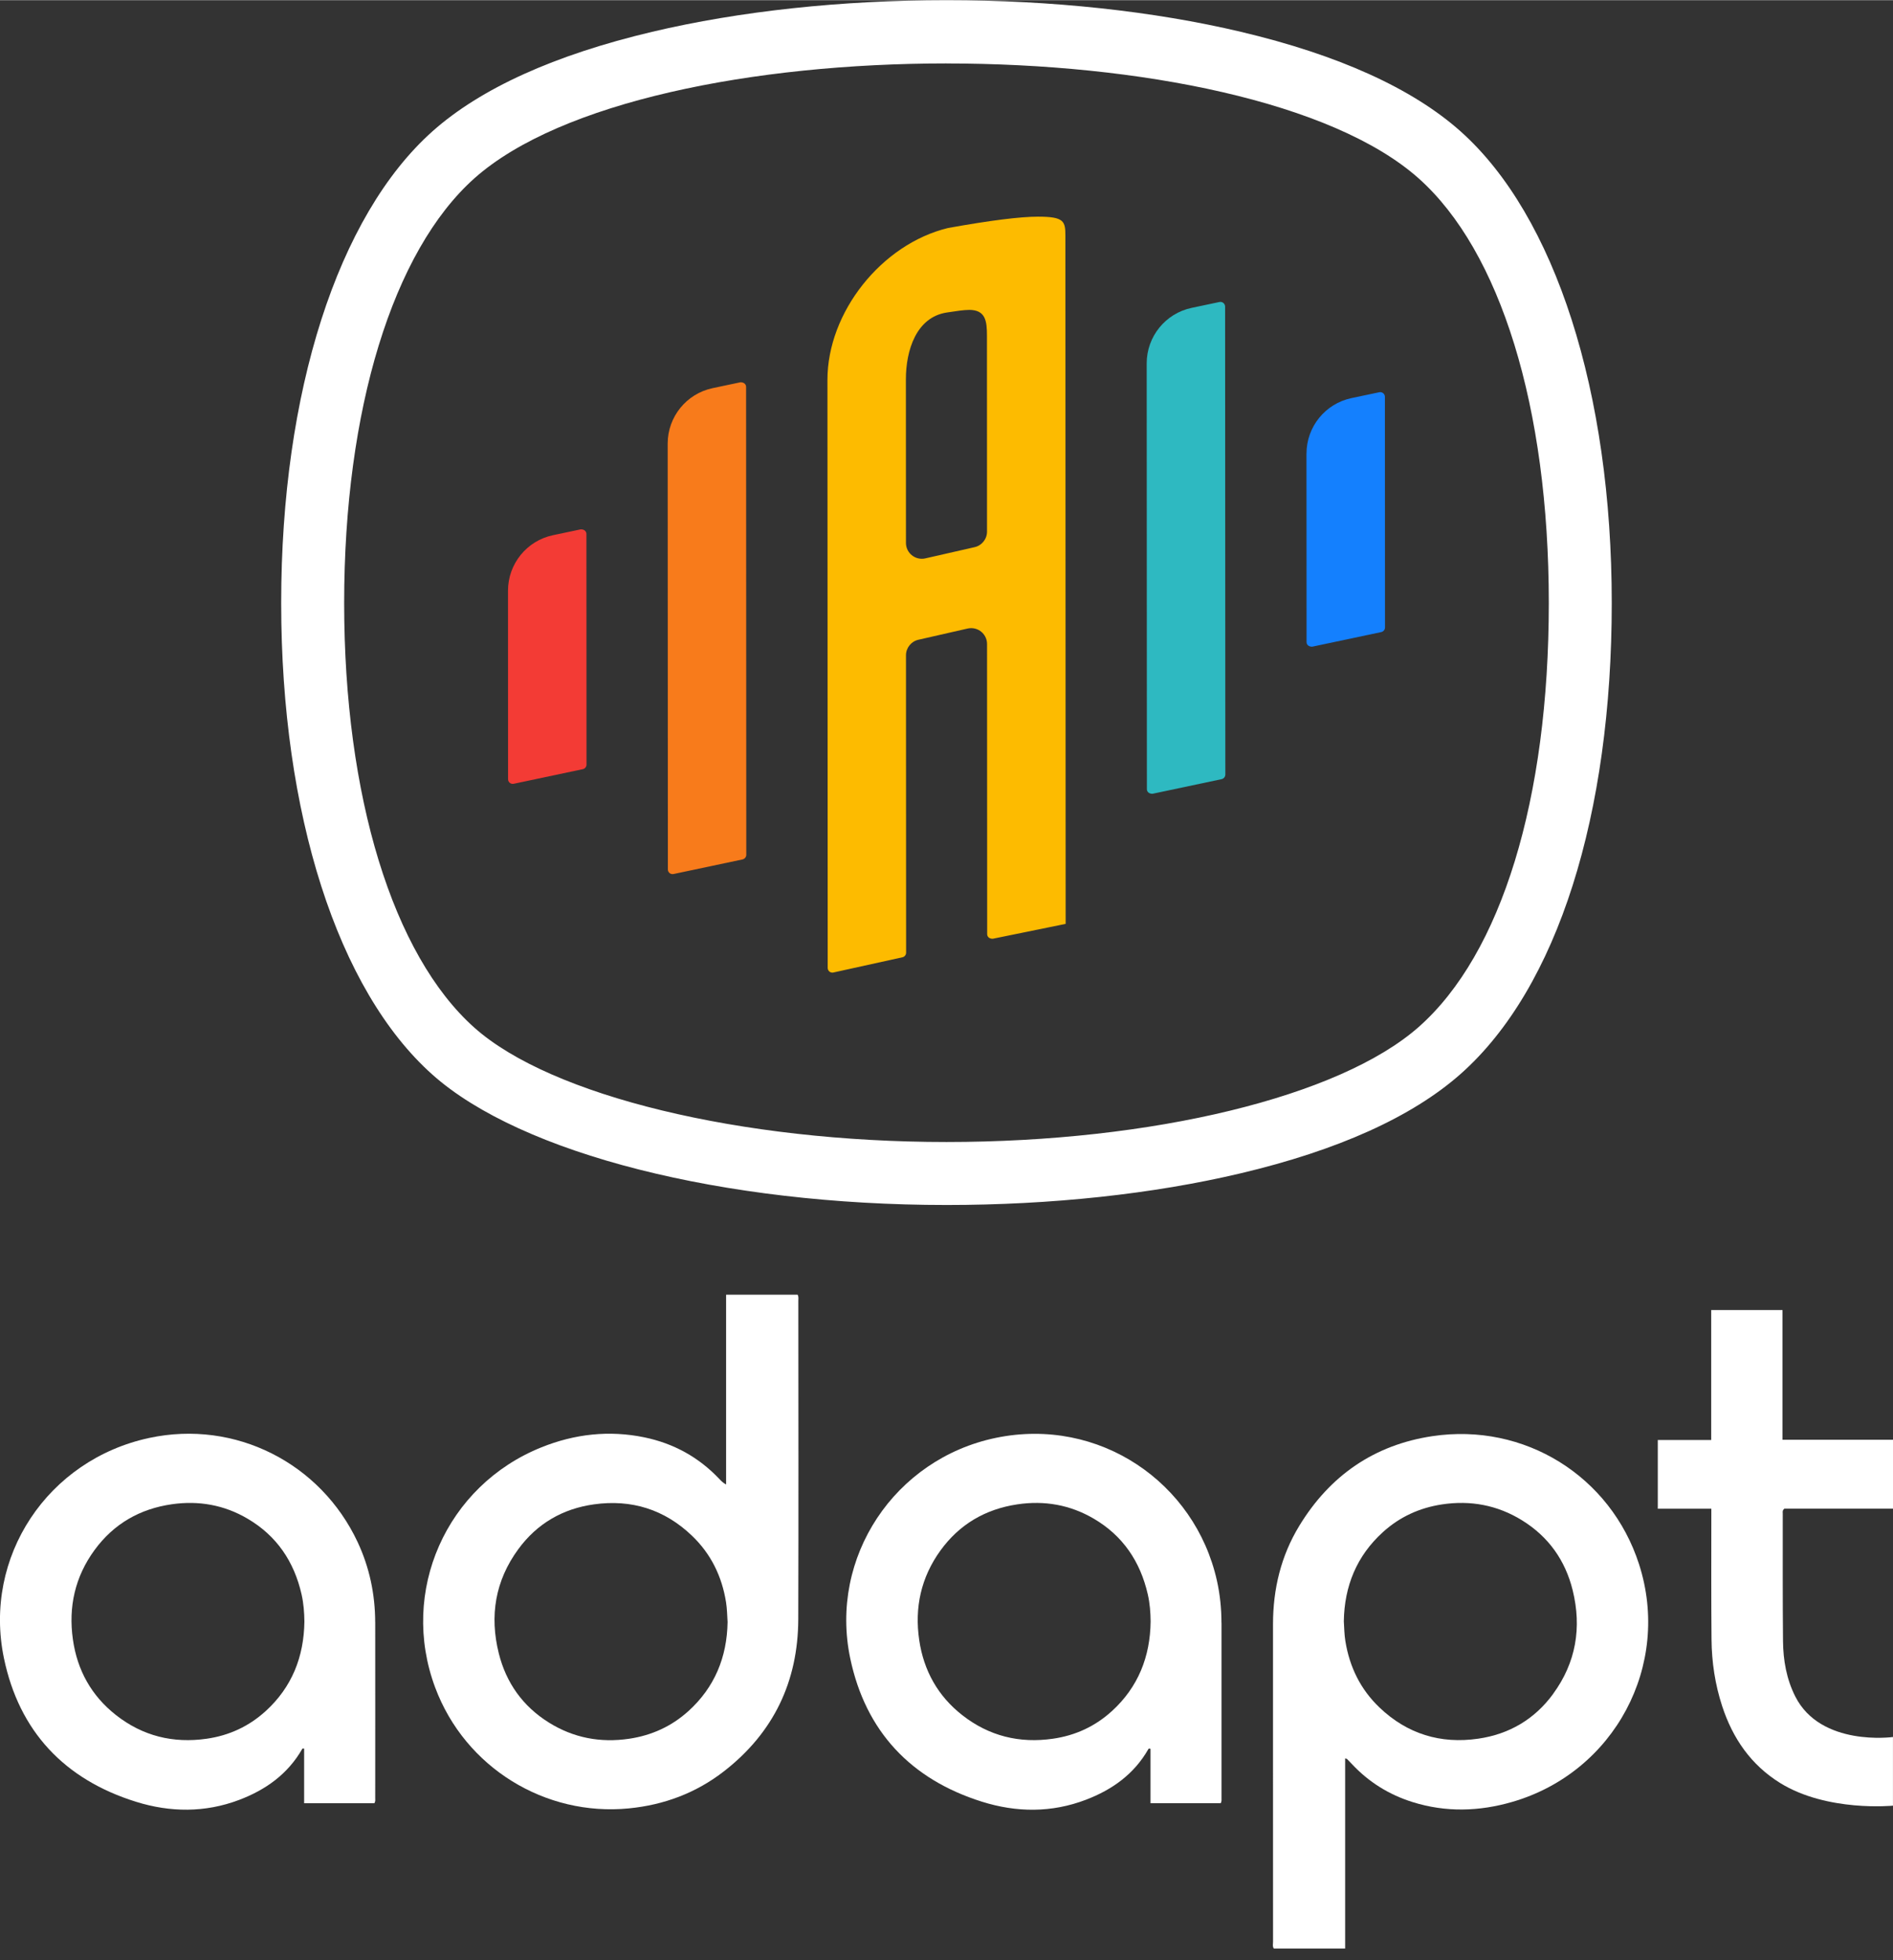
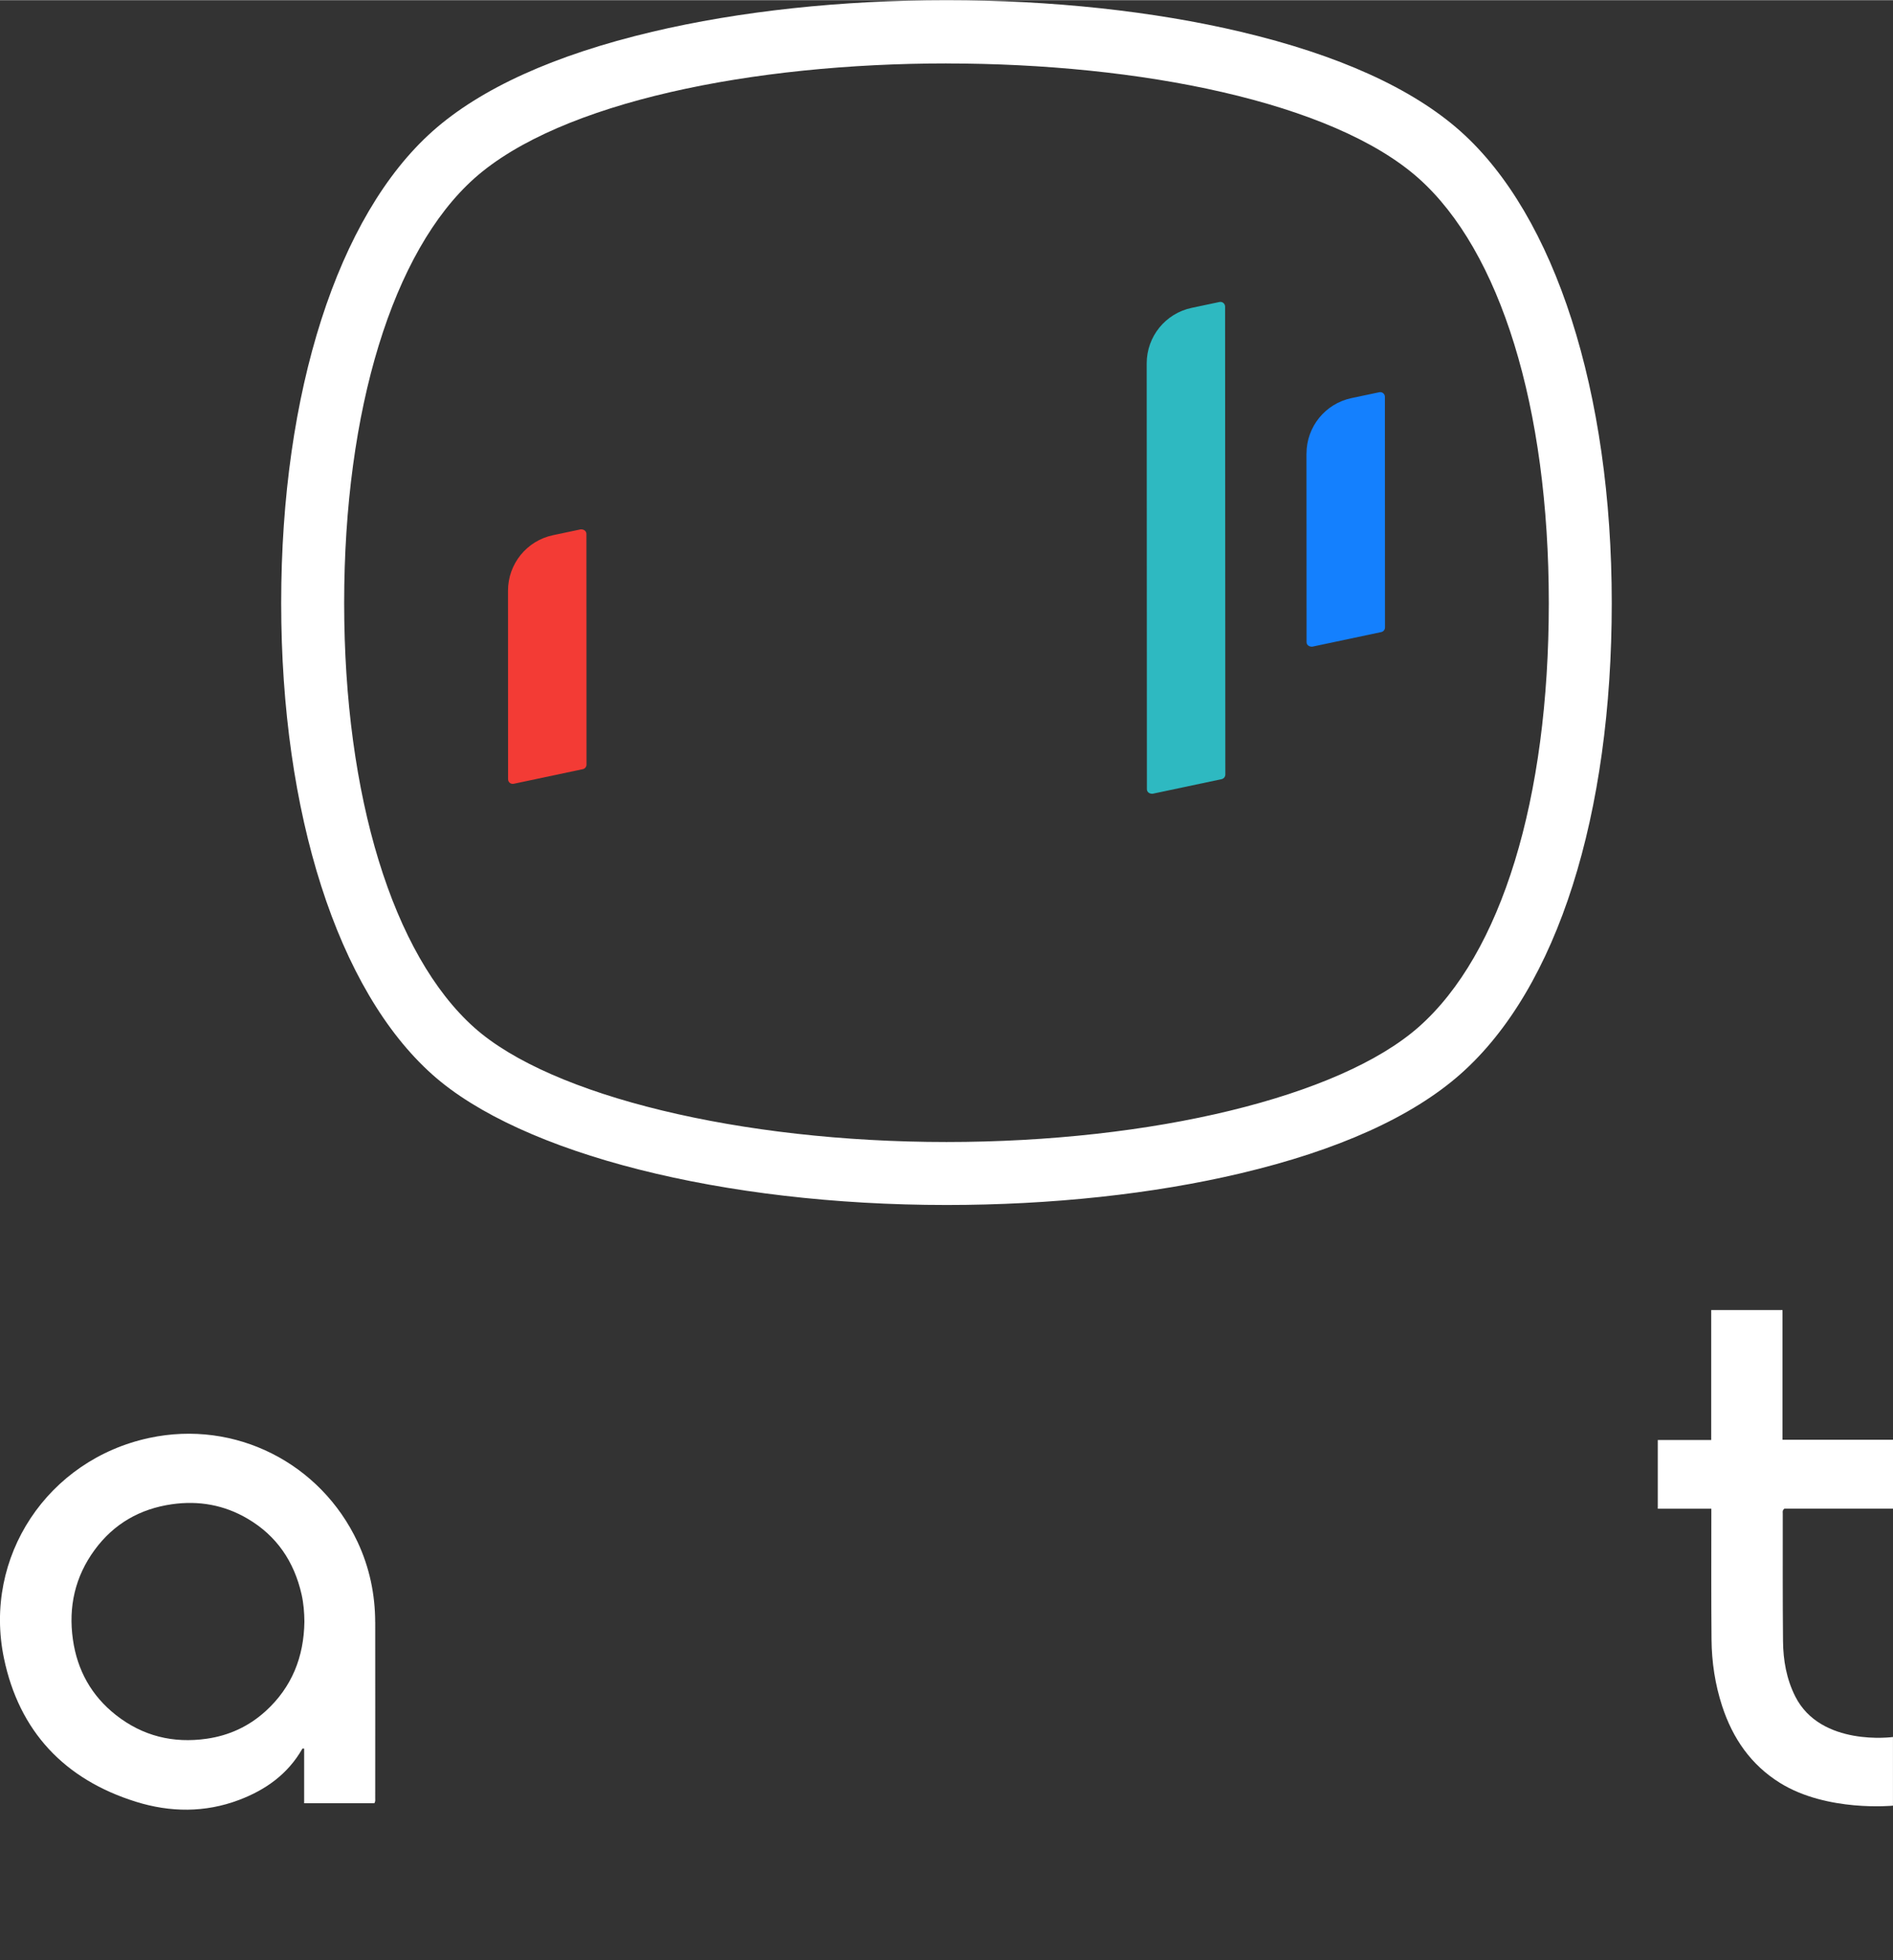
<svg xmlns="http://www.w3.org/2000/svg" id="Layer_1" data-name="Layer 1" width="8.21in" height="8.5in" viewBox="0 0 591.23 612">
  <rect x="0" y="0" width="591.23" height="612" fill="#333333" stroke="none" />
  <g>
    <path d="M295.61,376.22c-69.82,0-132.84-15.98-160.56-40.71-29.57-26.36-47.23-81.42-47.23-147.28s17.66-120.91,47.25-147.28c15.06-13.41,38.14-23.86,68.6-31.07C230.98,3.42,262.77,0,295.62,0s64.64,3.42,91.94,9.88c30.46,7.21,53.54,17.66,68.6,31.07h0c29.58,26.37,47.23,81.43,47.23,147.29s-16.79,120.19-47.27,147.12c-15.12,13.35-38.21,23.77-68.64,30.97-27.33,6.47-59.1,9.89-91.89,9.89ZM295.62,19.75c-60.29,0-120.59,11.96-147.46,35.88-25.46,22.7-40.67,72.27-40.67,132.6s15.2,109.91,40.65,132.6c23.95,21.36,83.21,35.72,147.47,35.72s122.78-14.1,147.5-35.93c25.81-22.81,40.62-71.07,40.62-132.38s-15.2-109.91-40.65-132.6c-26.88-23.92-87.17-35.88-147.46-35.88Z" style="fill: #fff; stroke-width: 0px;" />
    <path d="M182.01,240.13l-21.56,4.56-.31.03c-.81,0-1.46-.66-1.46-1.47l-.02-58.85c0-8.37,5.85-15.6,14.04-17.33l8.68-1.83s.05,0,.08,0c1.07,0,1.69.65,1.69,1.44l.03,72.02c0,.69-.49,1.3-1.17,1.44Z" style="fill: #f33b35; stroke-width: 0px;" />
-     <path d="M231.93,268.31l-21.57,4.56-.31.03c-.81,0-1.46-.66-1.46-1.47l-.06-132.95c0-8.37,5.85-15.6,14.04-17.33l8.68-1.83s.05,0,.08,0c1.07,0,1.69.65,1.69,1.43l.06,146.12c0,.69-.49,1.29-1.16,1.44Z" style="fill: #f87b1b; stroke-width: 0px;" />
    <path d="M358.14,113.41c0-8.37,5.85-15.6,14.04-17.33l8.68-1.83.31-.03c.8,0,1.46.66,1.46,1.47l.07,146.12c0,.69-.49,1.3-1.17,1.44l-21.56,4.56s-.05,0-.08,0c-1.07,0-1.69-.65-1.69-1.44l-.06-132.95Z" style="fill: #2eb9c1; stroke-width: 0px;" />
    <path d="M408.05,141.59c0-8.37,5.85-15.6,14.04-17.33l8.68-1.83.31-.03c.8,0,1.46.66,1.46,1.47l.03,72.01c0,.69-.49,1.29-1.17,1.44l-21.56,4.56s-.05,0-.08,0c-1.07,0-1.69-.65-1.69-1.43l-.03-58.85Z" style="fill: #1480fe; stroke-width: 0px;" />
-     <path d="M332.82,288.44l-22.74,4.64h-.08c-1.06,0-1.68-.65-1.68-1.44l-.04-90.59c0-2.74-2.22-4.96-4.96-4.96-.35,0-.7.04-1.05.11l-15.4,3.51c-2.25.48-3.91,2.52-3.91,4.85l.04,92.88c0,.68-.48,1.29-1.15,1.43l-21.56,4.75-.32.04c-.8,0-1.46-.66-1.46-1.47l-.08-183.61c-.01-21.11,16.88-42.4,37.65-47.44,13.28-2.38,22.52-3.54,28.13-3.54,8.15,0,8.54,1.44,8.54,5.99l.08,214.84ZM302.68,96.72c-1.68,0-3.91.34-6.98.81-9.49,1.45-12.77,11.74-12.77,20.89l.02,51.05c0,2.74,2.22,4.96,4.96,4.96.35,0,.7-.04,1.04-.11l15.41-3.51c2.25-.48,3.91-2.52,3.91-4.85l-.02-61.17c0-4.58-.41-8.08-5.57-8.08Z" style="fill: #fdbb00; stroke-width: 0px;" />
  </g>
  <g>
-     <path d="M249.13,404.24h-22.35v59.27c-.97-.53-1.56-1.15-2.15-1.77-6.43-6.78-14.24-11.07-23.37-12.96-11.02-2.28-21.76-1.06-32.13,3.1-29.78,11.95-44.43,45-33.21,75.03,9.37,25.06,34.43,40.29,60.49,37.73,11.02-1.08,21.02-4.83,29.74-11.61,15.46-12.03,23.11-28.01,23.17-47.51.1-33.12.03-66.24.02-99.36,0-.6.14-1.24-.21-1.92ZM214.97,534.29c-5.24,4.74-11.45,7.56-18.44,8.6-8.98,1.34-17.43-.25-25.15-5.08-8.11-5.08-13.3-12.37-15.6-21.6-2.92-11.71-1.11-22.67,6.08-32.49,5.85-7.99,13.86-12.66,23.66-14.02,11.71-1.63,22.02,1.59,30.58,9.78,5.93,5.66,9.37,12.69,10.66,20.79.32,2.03.35,4.07.48,6.21-.18,10.92-4.02,20.35-12.26,27.81Z" style="fill: #fff; stroke-width: 0px;" />
-     <path d="M447.4,448.4c-18.22,2.72-32.07,12.34-41.61,28.02-5.72,9.39-8.19,19.73-8.2,30.68,0,10.42,0,20.84,0,31.26,0,22.64,0,45.28.01,67.92,0,.71-.22,1.48.25,2.13h22.27v-59.4c.4.15.53.16.61.23.52.53,1.04,1.06,1.55,1.61,5.25,5.6,11.57,9.52,18.87,11.81,10.39,3.26,20.83,2.96,31.18-.05,31.93-9.27,49.76-42.72,39.57-74.25-8.89-27.53-35.82-44.24-64.5-39.96ZM485.11,528.86c-5.8,7.94-13.74,12.62-23.46,14.02-11.77,1.7-22.14-1.49-30.78-9.72-5.94-5.66-9.38-12.68-10.68-20.78-.33-2.03-.35-4.07-.48-6.18.17-10.95,4-20.39,12.23-27.85,5.24-4.75,11.44-7.57,18.42-8.63,8.92-1.34,17.31.21,25,4.96,8.26,5.1,13.52,12.49,15.83,21.86,2.86,11.64,1.04,22.55-6.09,32.31Z" style="fill: #fff; stroke-width: 0px;" />
    <path d="M117.18,506.51c-.02-8.73-1.78-17.11-5.49-25.04-11.54-24.62-38.18-38.27-65.06-32.51-31.76,6.8-51.97,37.15-45.4,68.78,4.75,22.87,18.94,37.89,41.26,44.84,10.67,3.32,21.52,3.44,32.16-.57,8.31-3.14,15.2-8.04,19.72-15.89.09-.16.25-.25.62-.14v17.05h21.94c.38-.62.26-1.13.26-1.61,0-18.3.03-36.6,0-54.9ZM82.96,534.27c-5.23,4.77-11.42,7.62-18.41,8.62-10.45,1.5-19.98-.83-28.32-7.38-7.67-6.02-12.1-14.01-13.46-23.61-1.45-10.18.66-19.62,6.79-27.97,5.98-8.16,14.13-12.83,24.12-14.26,8.39-1.2,16.34.21,23.65,4.51,9.11,5.35,14.54,13.42,16.86,23.65.63,2.79.85,5.63.88,8.49-.15,11-3.89,20.46-12.11,27.96Z" style="fill: #fff; stroke-width: 0px;" />
-     <path d="M381.49,506.65c0-4.41-.45-8.79-1.41-13.1-6.84-30.72-36.84-51.26-69.01-44.62-31.65,6.54-52.16,37.3-45.52,68.87,4.79,22.78,18.9,37.77,41.13,44.75,10.79,3.39,21.77,3.5,32.52-.62,8.16-3.12,14.97-7.97,19.41-15.71.11-.2.25-.42.72-.15v16.95h21.95c.32-.68.23-1.18.23-1.67,0-18.24.02-36.47,0-54.71ZM347.29,534.24c-5.22,4.78-11.41,7.63-18.4,8.64-10.45,1.52-19.98-.81-28.33-7.34-7.62-5.96-12.05-13.89-13.46-23.41-1.51-10.17.55-19.62,6.62-28.01,5.93-8.2,14.05-12.93,24.03-14.42,8.44-1.26,16.46.14,23.84,4.46,9.12,5.34,14.55,13.41,16.89,23.63.64,2.79.86,5.63.89,8.49-.14,10.99-3.87,20.46-12.08,27.97Z" style="fill: #fff; stroke-width: 0px;" />
    <path d="M591.23,471.05v-21.52h-34.51v-40.5h-22.27v40.58h-16.68v21.46h16.72c0,.92,0,1.59,0,2.26,0,12.84-.06,25.68.06,38.52.06,7.09,1.11,14.08,3.32,20.85,3.29,10.05,8.96,18.33,18.07,23.99,14.71,9.15,35.28,7.1,35.28,7.1v-21.44s-22.53,3.13-30.51-12.65c-2.74-5.43-3.77-11.29-3.83-17.27-.13-13.27-.07-26.55-.08-39.82,0-.47-.18-1,.5-1.55h33.92Z" style="fill: #fff; stroke-width: 0px;" />
  </g>
</svg>